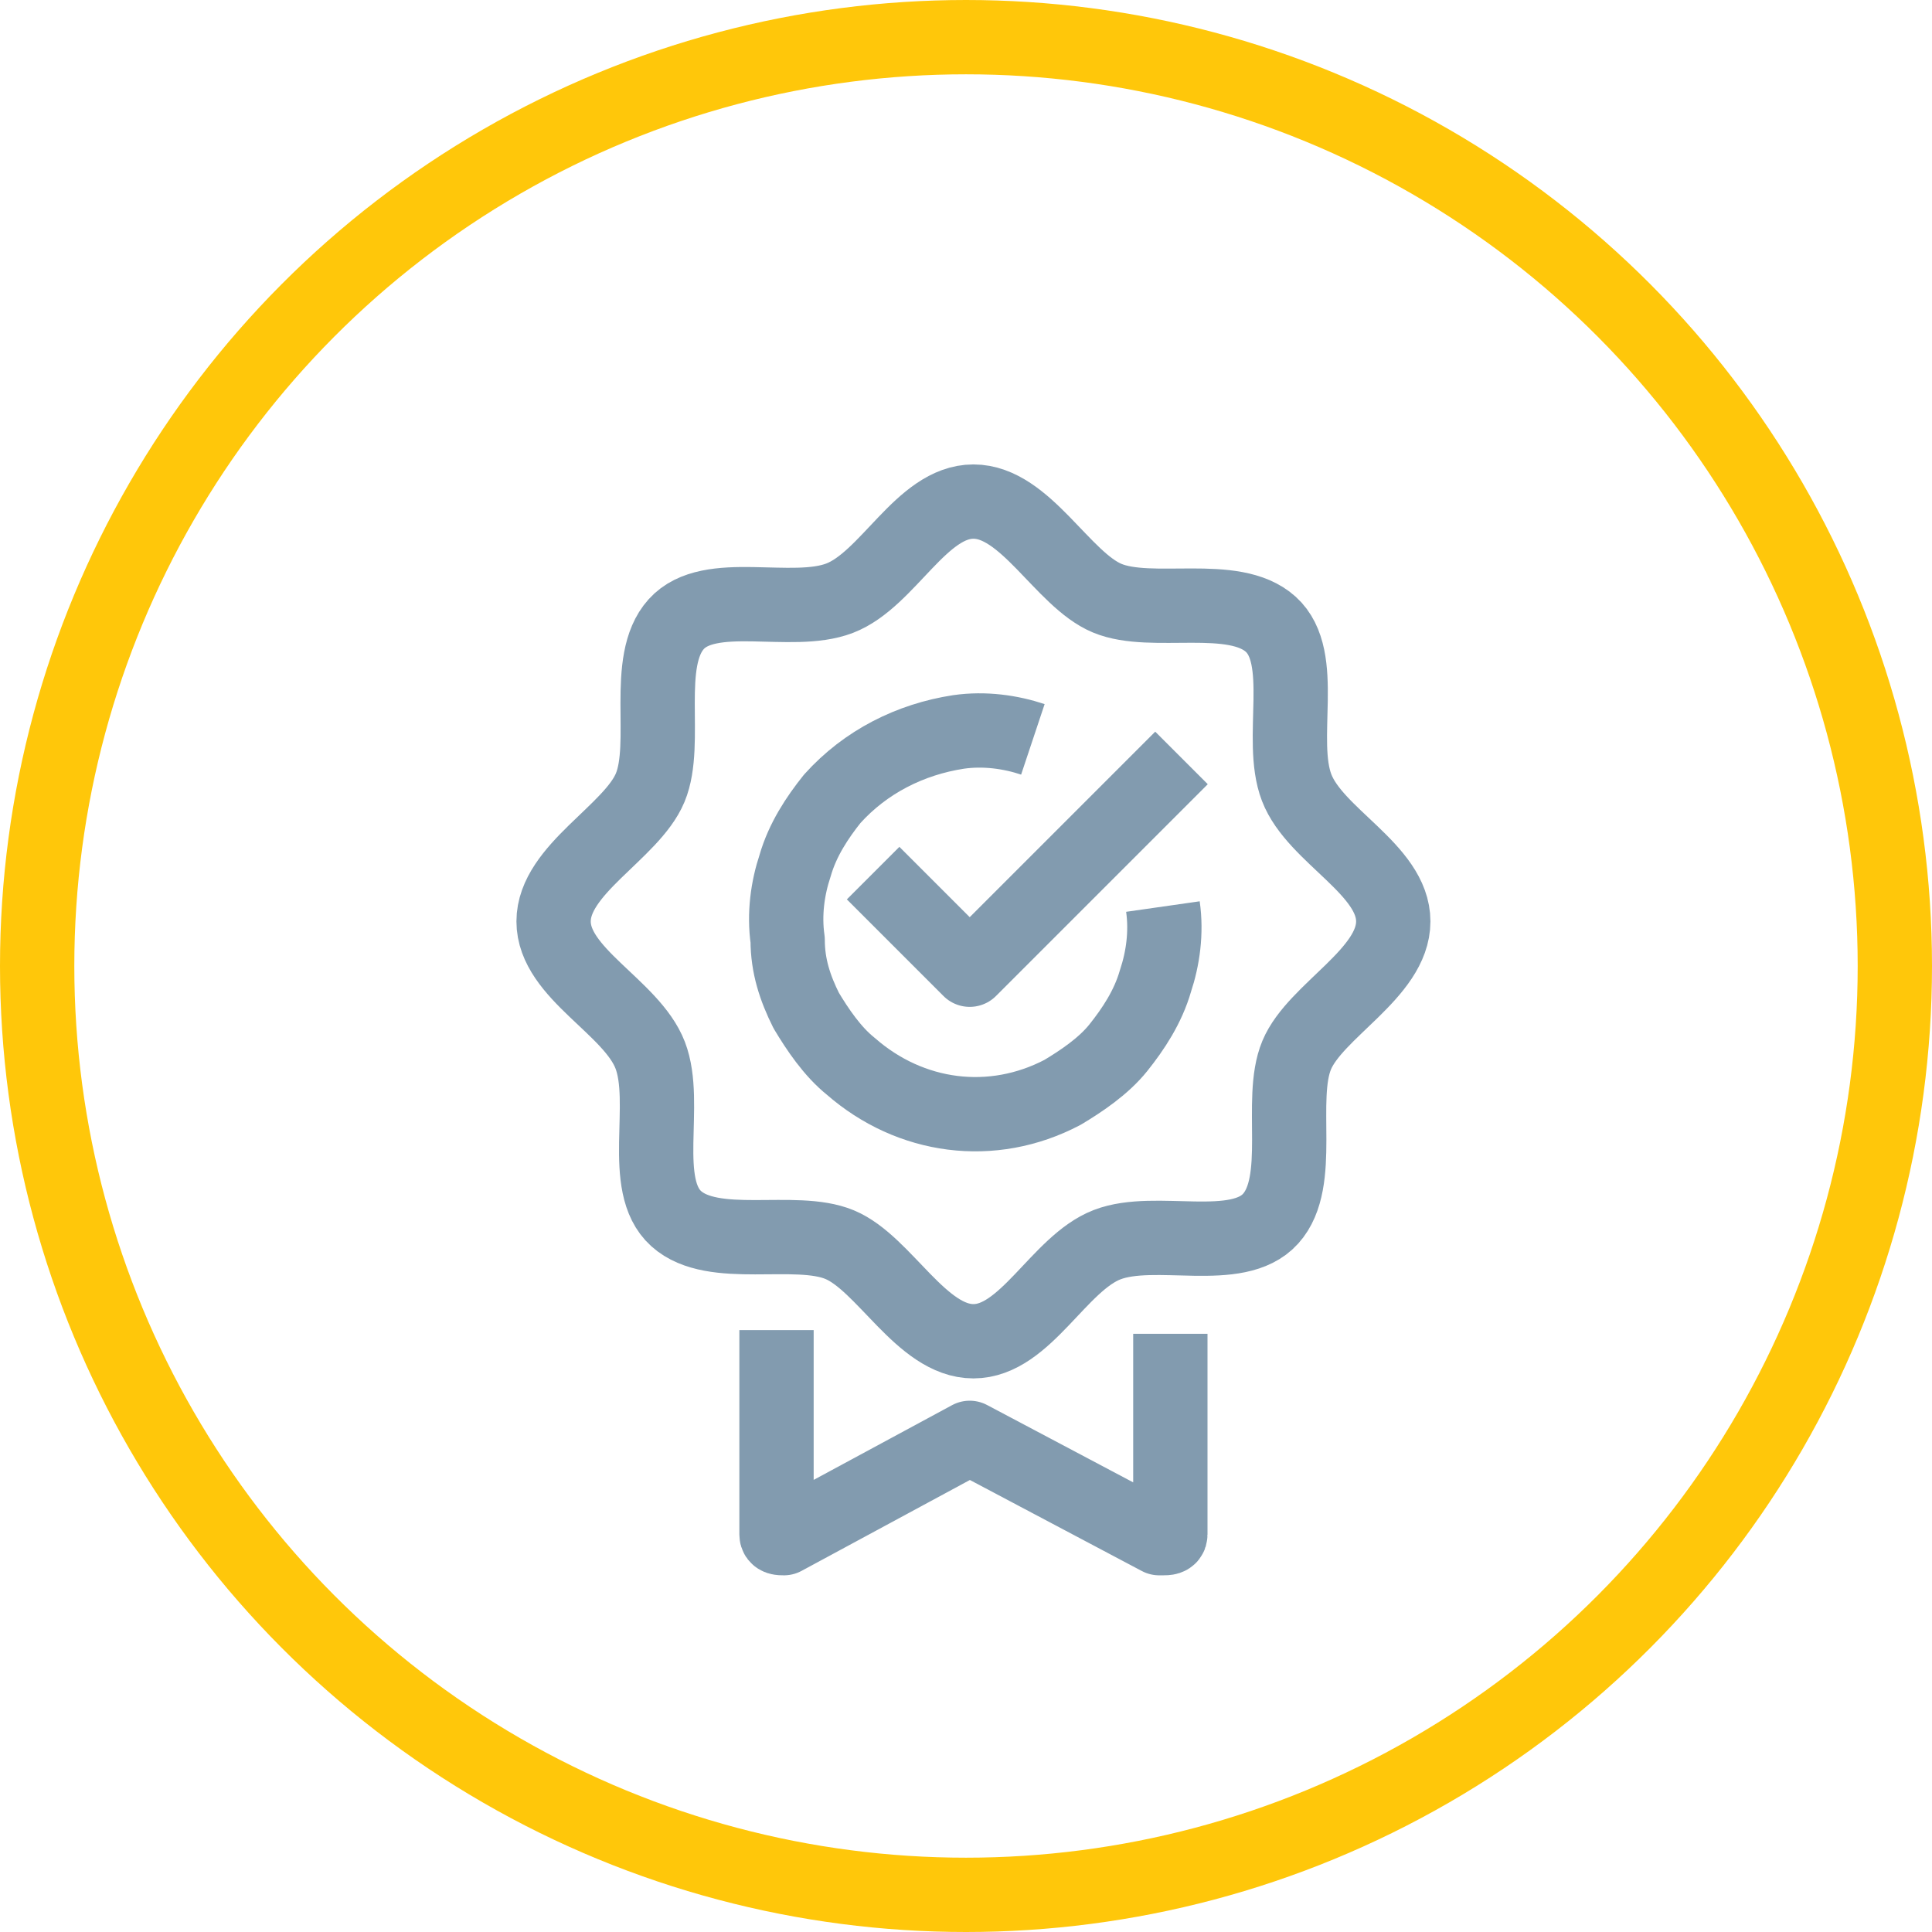
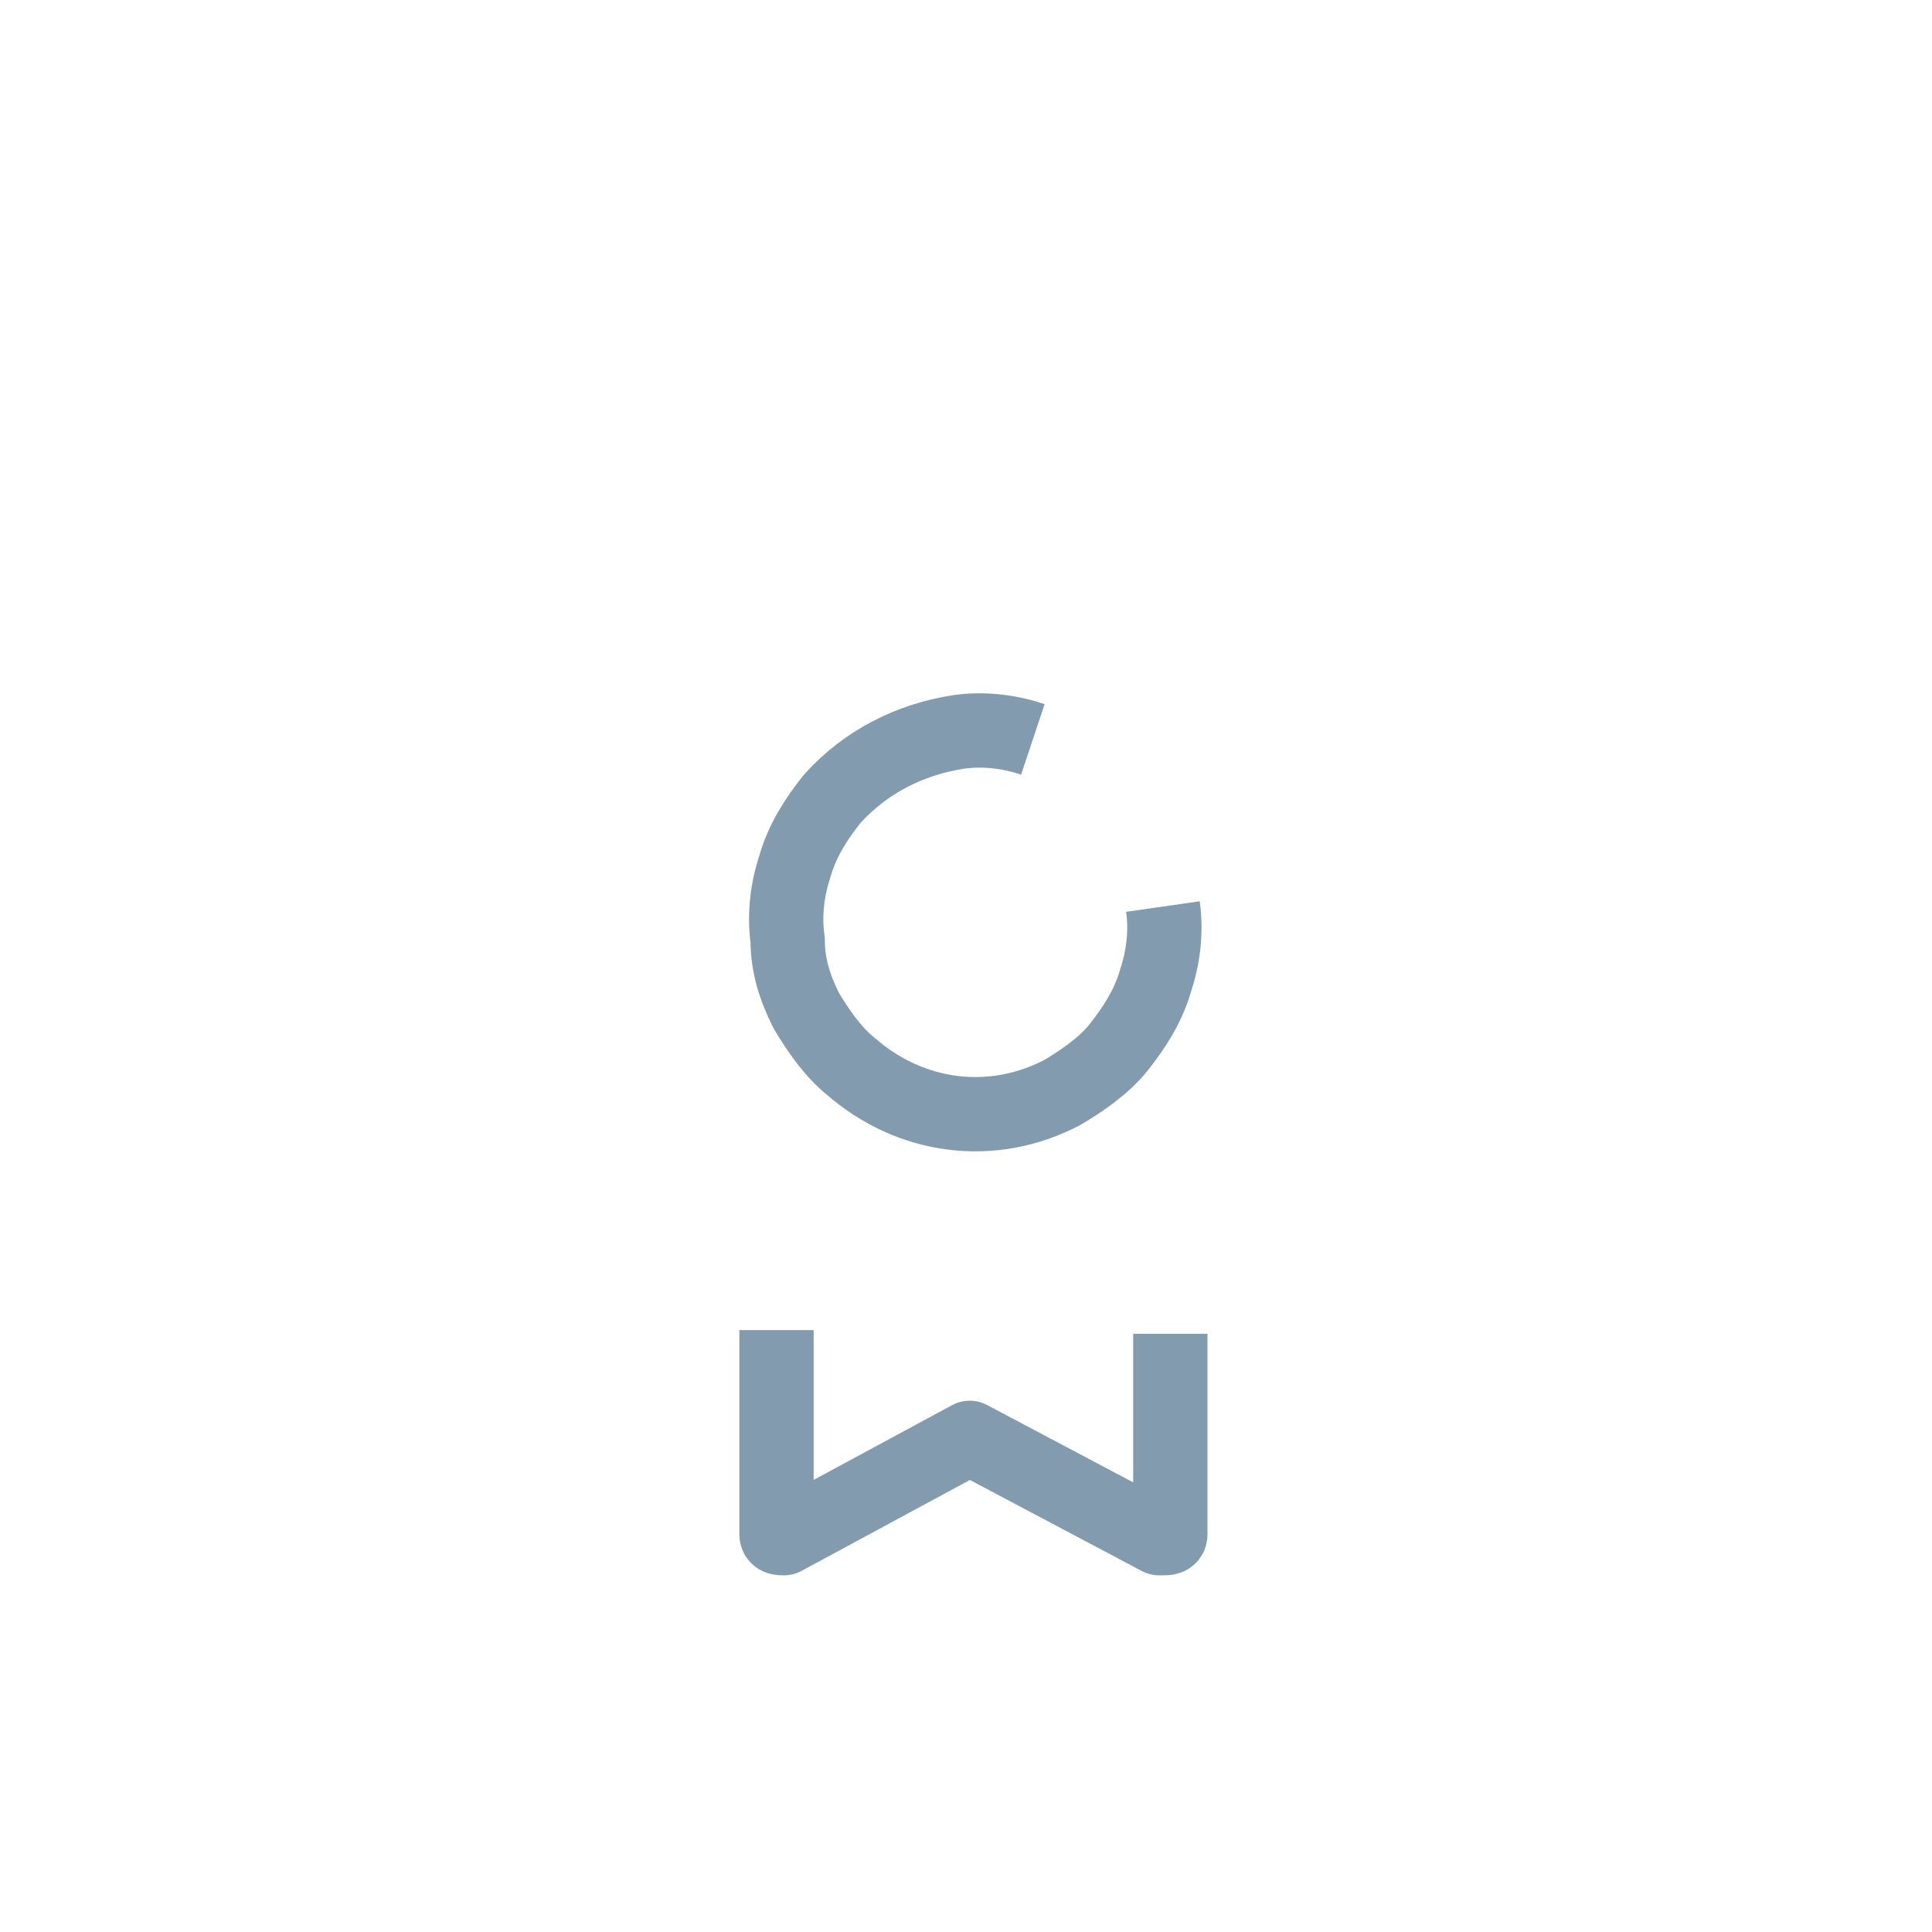
<svg xmlns="http://www.w3.org/2000/svg" version="1.1" id="Layer_1" x="0px" y="0px" viewBox="0 0 52 52" style="enable-background:new 0 0 52 52;" xml:space="preserve">
  <style type="text/css">
	.st0{fill:none;stroke:#829BAF;stroke-width:2;stroke-linejoin:round;}
	.st1{fill:none;stroke:#FFC70A;stroke-width:2;stroke-linejoin:round;}
</style>
  <path class="st0" d="M31.3,24.4c0.1,0.7,0,1.4-0.2,2c-0.2,0.7-0.6,1.3-1,1.8c-0.4,0.5-1,0.9-1.5,1.2c-1.9,1-4.1,0.7-5.7-0.7  c-0.5-0.4-0.9-1-1.2-1.5c-0.3-0.6-0.5-1.2-0.5-1.9c-0.1-0.7,0-1.4,0.2-2c0.2-0.7,0.6-1.3,1-1.8c0.9-1,2.1-1.6,3.4-1.8  c0.7-0.1,1.4,0,2,0.2" />
-   <path class="st0" d="M37.5,24.8c0,1.4-2.1,2.4-2.6,3.6s0.2,3.4-0.7,4.4s-3.1,0.2-4.4,0.7s-2.2,2.6-3.6,2.6s-2.4-2.1-3.6-2.6  s-3.4,0.2-4.4-0.7s-0.2-3.1-0.7-4.4s-2.6-2.2-2.6-3.6s2.1-2.4,2.6-3.6s-0.2-3.4,0.7-4.4s3.1-0.2,4.4-0.7s2.2-2.6,3.6-2.6  s2.4,2.1,3.6,2.6s3.4-0.2,4.4,0.7s0.2,3.1,0.7,4.4S37.5,23.4,37.5,24.8z" />
  <path class="st0" d="M31.5,35.9v5.4c0,0.1-0.1,0.1-0.2,0.1c0,0,0,0-0.1,0l-5.1-2.7l-5,2.7c-0.1,0-0.2,0-0.2-0.1c0,0,0,0,0-0.1v-5.4" />
-   <polyline class="st0" points="23.5,23.5 26.1,26.1 31.8,20.4 " />
  <g>
-     <circle class="st1" cx="26" cy="26" r="25" />
-   </g>
+     </g>
</svg>